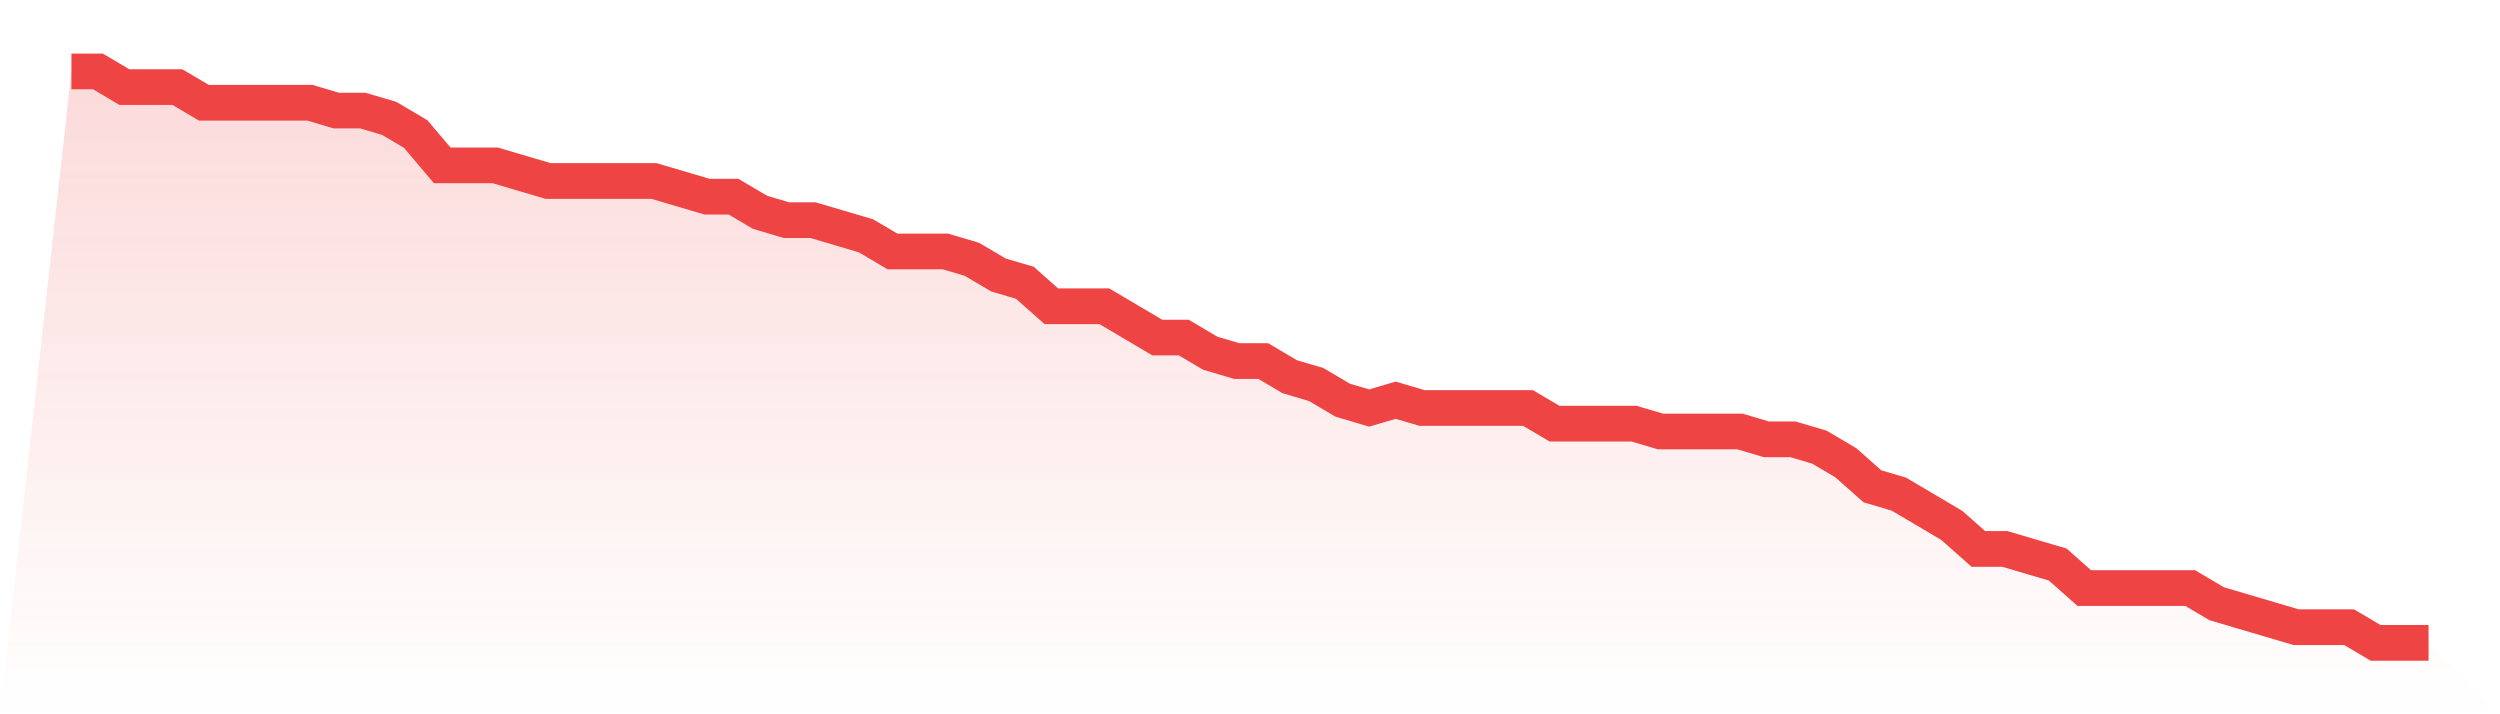
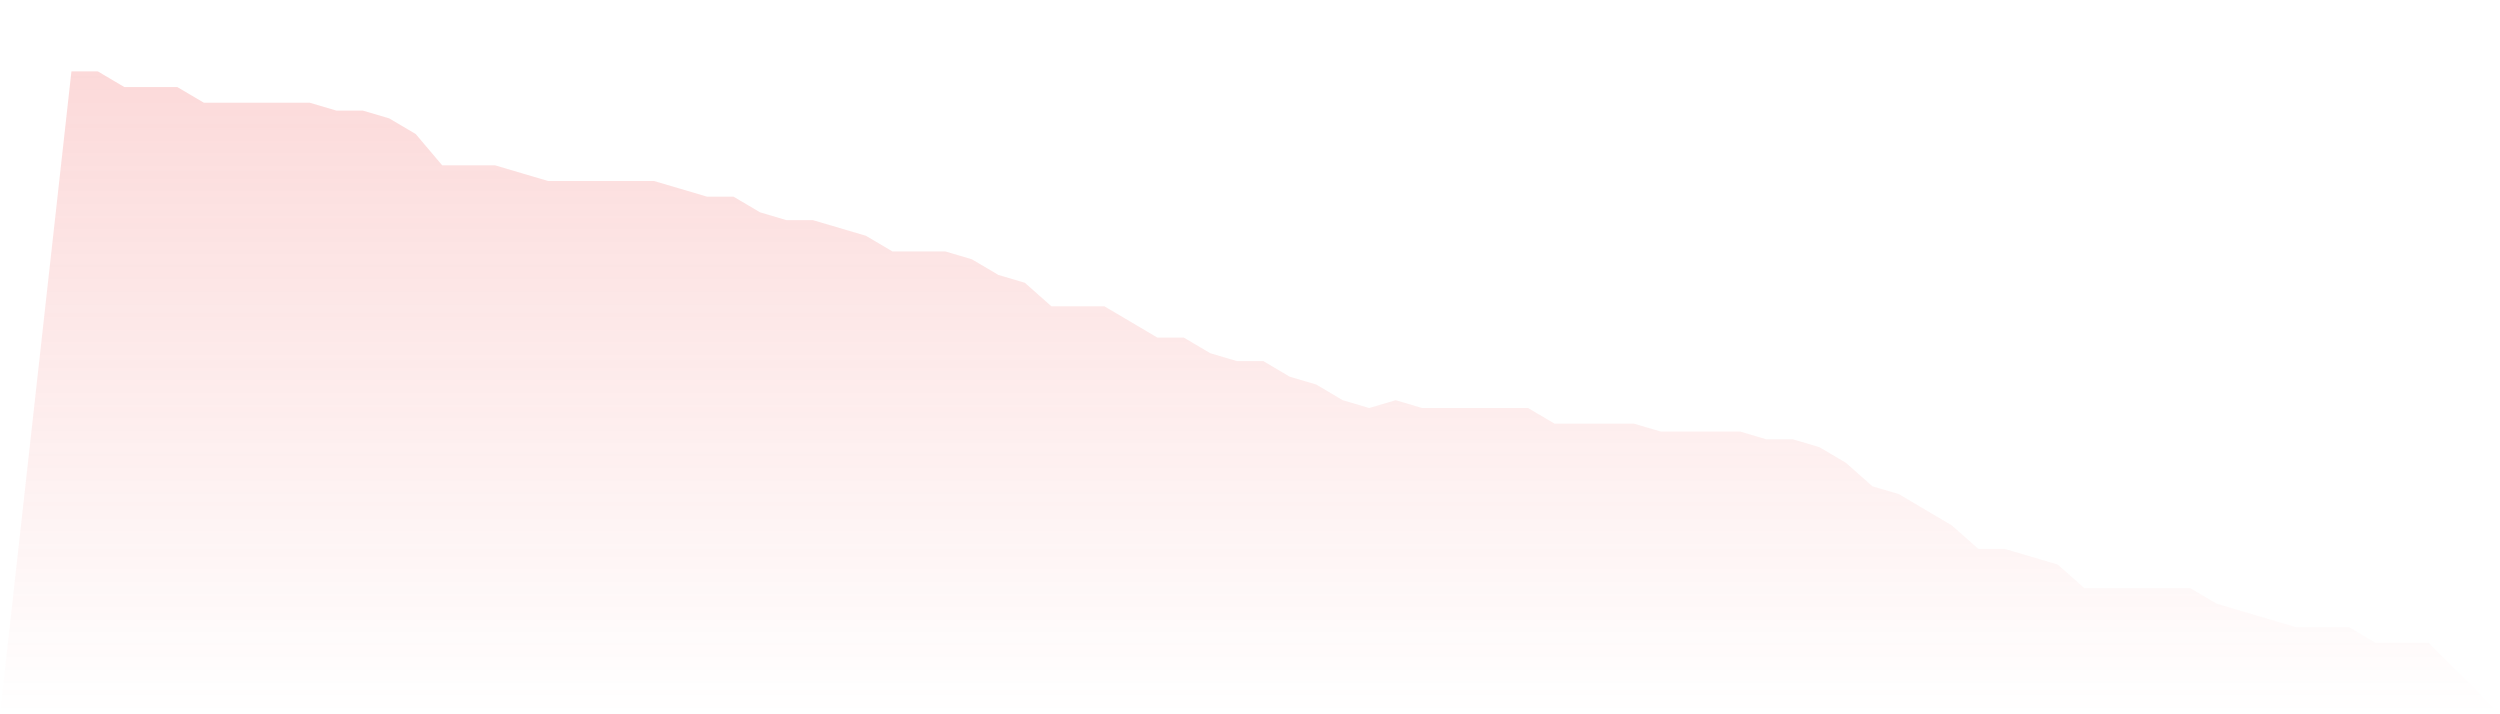
<svg xmlns="http://www.w3.org/2000/svg" viewBox="0 0 140 40">
  <defs>
    <linearGradient id="gradient" x1="0" x2="0" y1="0" y2="1">
      <stop offset="0%" stop-color="#ef4444" stop-opacity="0.2" />
      <stop offset="100%" stop-color="#ef4444" stop-opacity="0" />
    </linearGradient>
  </defs>
  <path d="M4,4 L4,4 L5.483,4 L6.966,4.877 L8.449,4.877 L9.933,4.877 L11.416,5.753 L12.899,5.753 L14.382,5.753 L15.865,5.753 L17.348,5.753 L18.831,6.192 L20.315,6.192 L21.798,6.63 L23.281,7.507 L24.764,9.26 L26.247,9.26 L27.73,9.26 L29.213,9.699 L30.697,10.137 L32.18,10.137 L33.663,10.137 L35.146,10.137 L36.629,10.137 L38.112,10.575 L39.596,11.014 L41.079,11.014 L42.562,11.89 L44.045,12.329 L45.528,12.329 L47.011,12.767 L48.494,13.205 L49.978,14.082 L51.461,14.082 L52.944,14.082 L54.427,14.521 L55.91,15.397 L57.393,15.836 L58.876,17.151 L60.36,17.151 L61.843,17.151 L63.326,18.027 L64.809,18.904 L66.292,18.904 L67.775,19.781 L69.258,20.219 L70.742,20.219 L72.225,21.096 L73.708,21.534 L75.191,22.411 L76.674,22.849 L78.157,22.411 L79.64,22.849 L81.124,22.849 L82.607,22.849 L84.09,22.849 L85.573,22.849 L87.056,23.726 L88.539,23.726 L90.022,23.726 L91.506,23.726 L92.989,24.164 L94.472,24.164 L95.955,24.164 L97.438,24.164 L98.921,24.603 L100.404,24.603 L101.888,25.041 L103.371,25.918 L104.854,27.233 L106.337,27.671 L107.82,28.548 L109.303,29.425 L110.787,30.74 L112.27,30.74 L113.753,31.178 L115.236,31.616 L116.719,32.932 L118.202,32.932 L119.685,32.932 L121.169,32.932 L122.652,32.932 L124.135,33.808 L125.618,34.247 L127.101,34.685 L128.584,35.123 L130.067,35.123 L131.551,35.123 L133.034,36 L134.517,36 L136,36 L140,40 L0,40 z" fill="url(#gradient)" />
-   <path d="M4,4 L4,4 L5.483,4 L6.966,4.877 L8.449,4.877 L9.933,4.877 L11.416,5.753 L12.899,5.753 L14.382,5.753 L15.865,5.753 L17.348,5.753 L18.831,6.192 L20.315,6.192 L21.798,6.63 L23.281,7.507 L24.764,9.26 L26.247,9.26 L27.73,9.26 L29.213,9.699 L30.697,10.137 L32.18,10.137 L33.663,10.137 L35.146,10.137 L36.629,10.137 L38.112,10.575 L39.596,11.014 L41.079,11.014 L42.562,11.89 L44.045,12.329 L45.528,12.329 L47.011,12.767 L48.494,13.205 L49.978,14.082 L51.461,14.082 L52.944,14.082 L54.427,14.521 L55.91,15.397 L57.393,15.836 L58.876,17.151 L60.36,17.151 L61.843,17.151 L63.326,18.027 L64.809,18.904 L66.292,18.904 L67.775,19.781 L69.258,20.219 L70.742,20.219 L72.225,21.096 L73.708,21.534 L75.191,22.411 L76.674,22.849 L78.157,22.411 L79.64,22.849 L81.124,22.849 L82.607,22.849 L84.09,22.849 L85.573,22.849 L87.056,23.726 L88.539,23.726 L90.022,23.726 L91.506,23.726 L92.989,24.164 L94.472,24.164 L95.955,24.164 L97.438,24.164 L98.921,24.603 L100.404,24.603 L101.888,25.041 L103.371,25.918 L104.854,27.233 L106.337,27.671 L107.82,28.548 L109.303,29.425 L110.787,30.74 L112.27,30.74 L113.753,31.178 L115.236,31.616 L116.719,32.932 L118.202,32.932 L119.685,32.932 L121.169,32.932 L122.652,32.932 L124.135,33.808 L125.618,34.247 L127.101,34.685 L128.584,35.123 L130.067,35.123 L131.551,35.123 L133.034,36 L134.517,36 L136,36" fill="none" stroke="#ef4444" stroke-width="2" />
</svg>